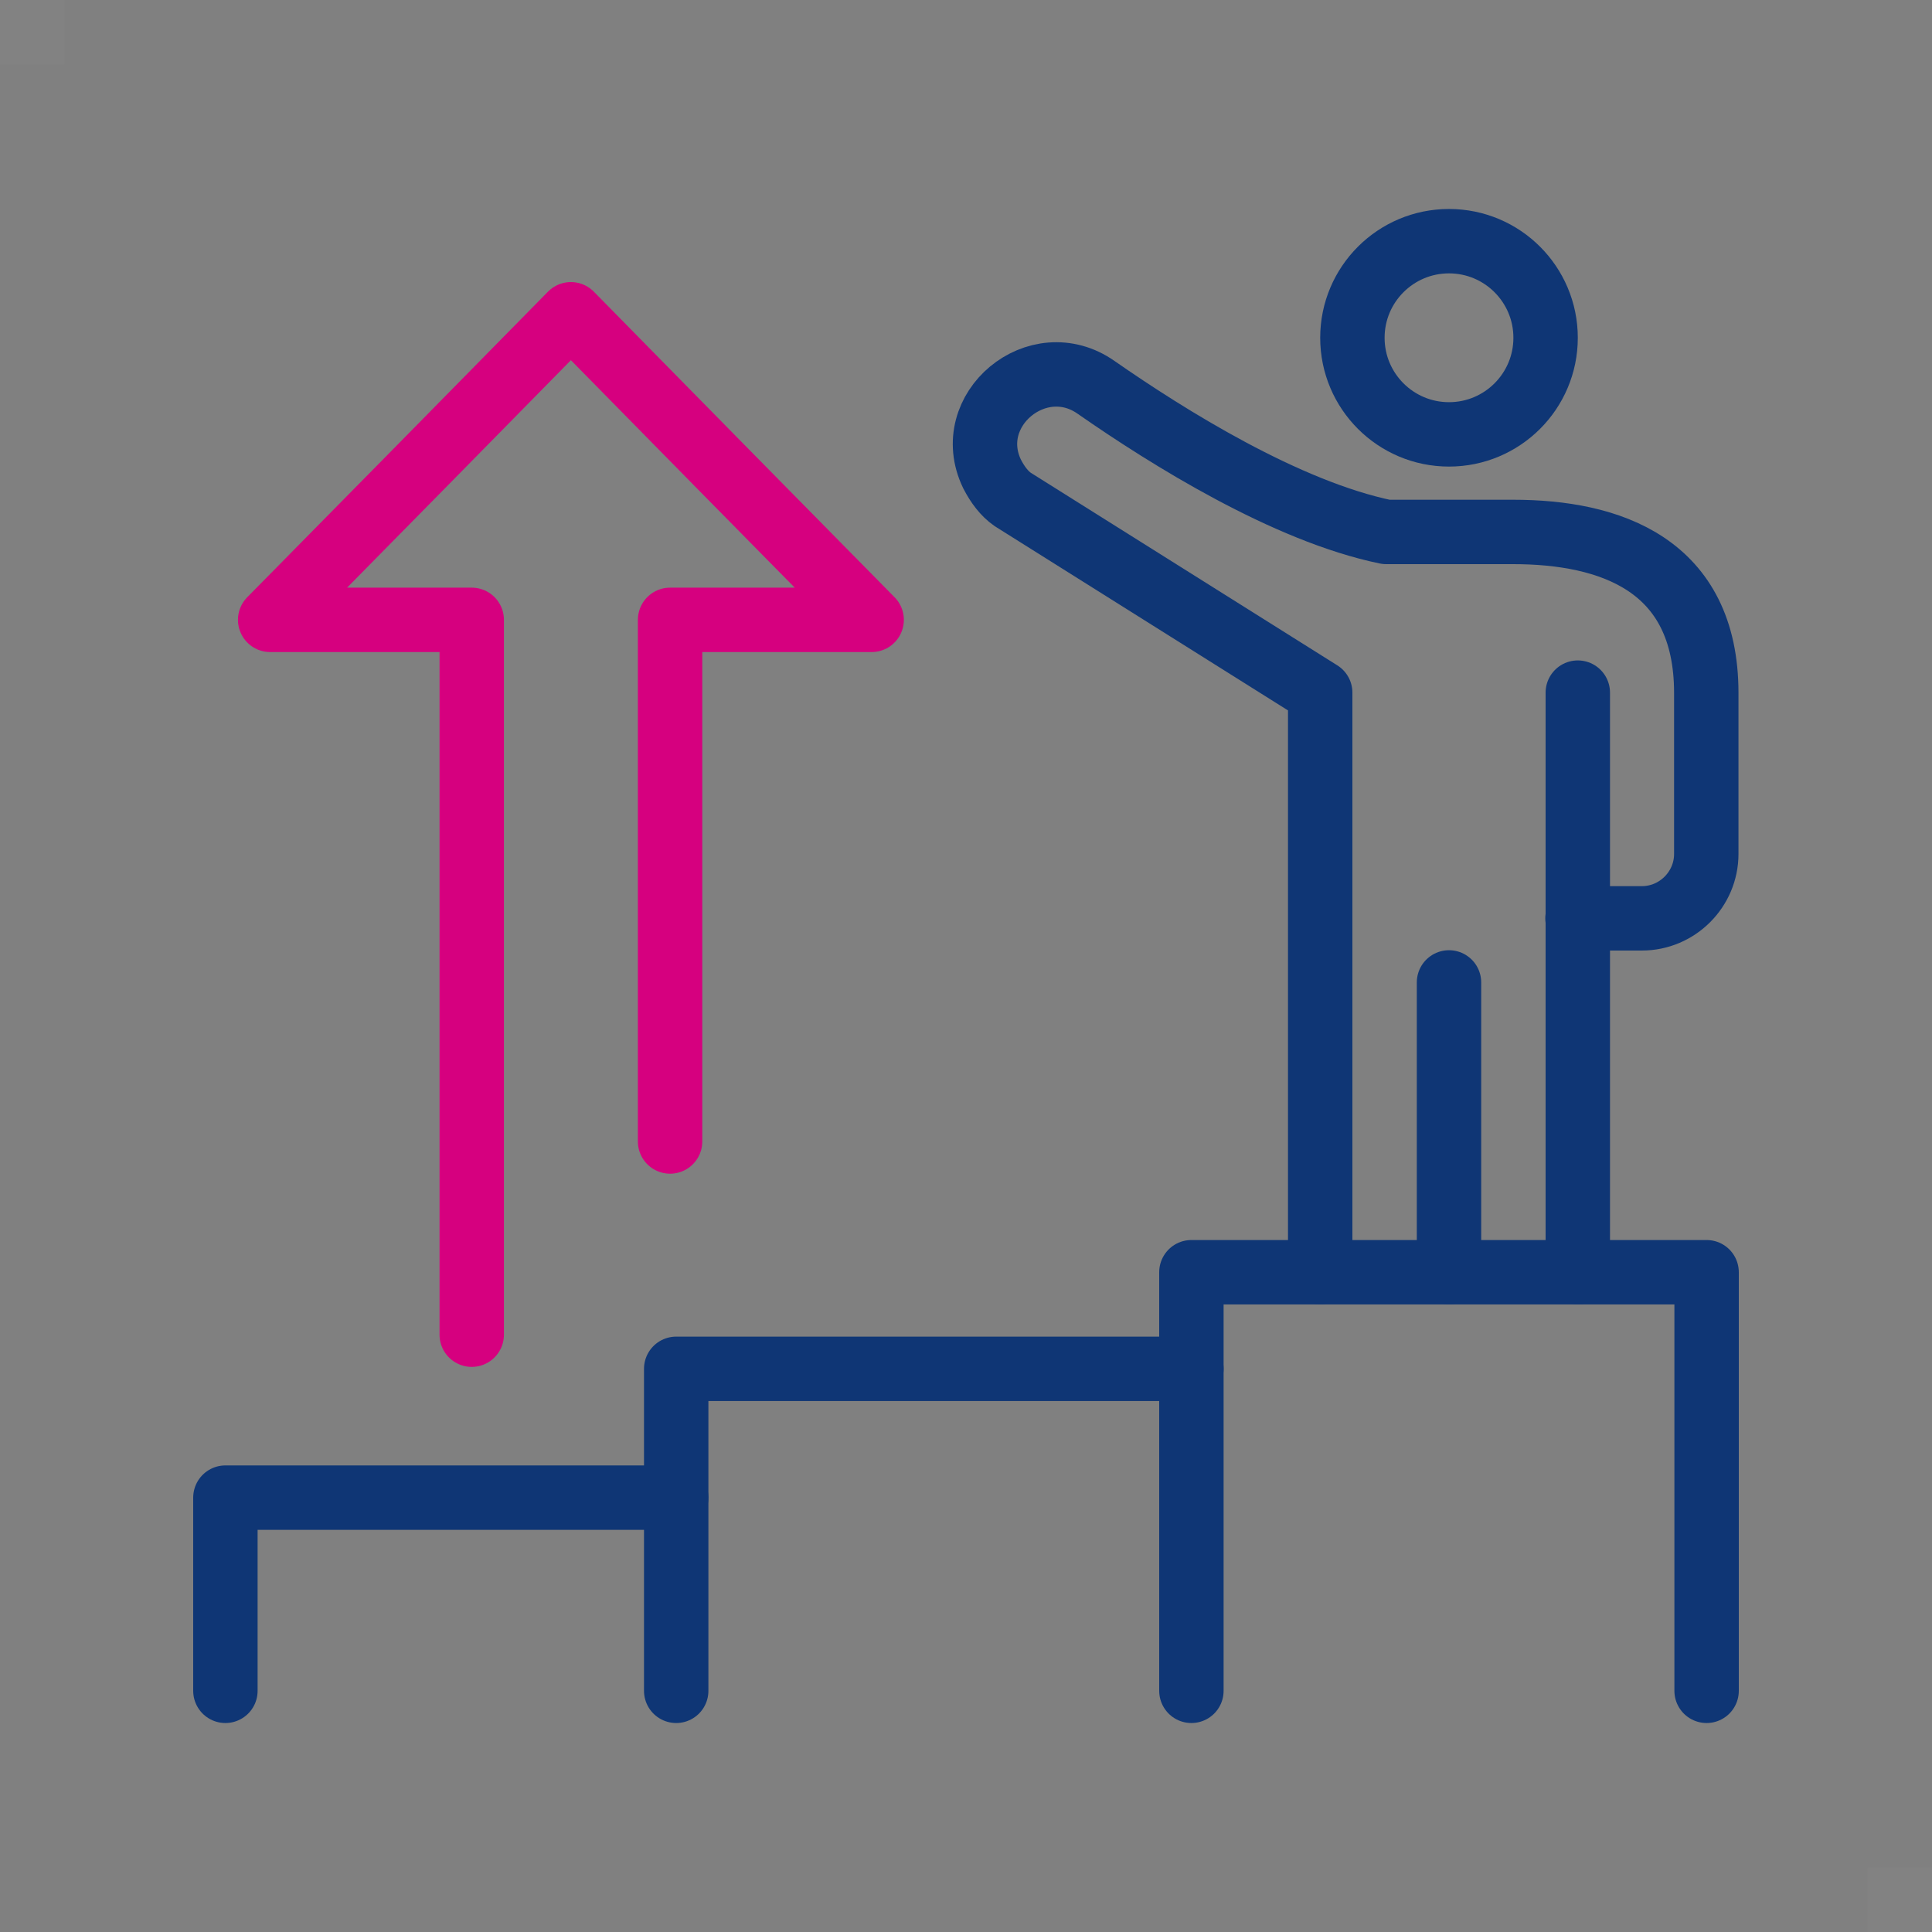
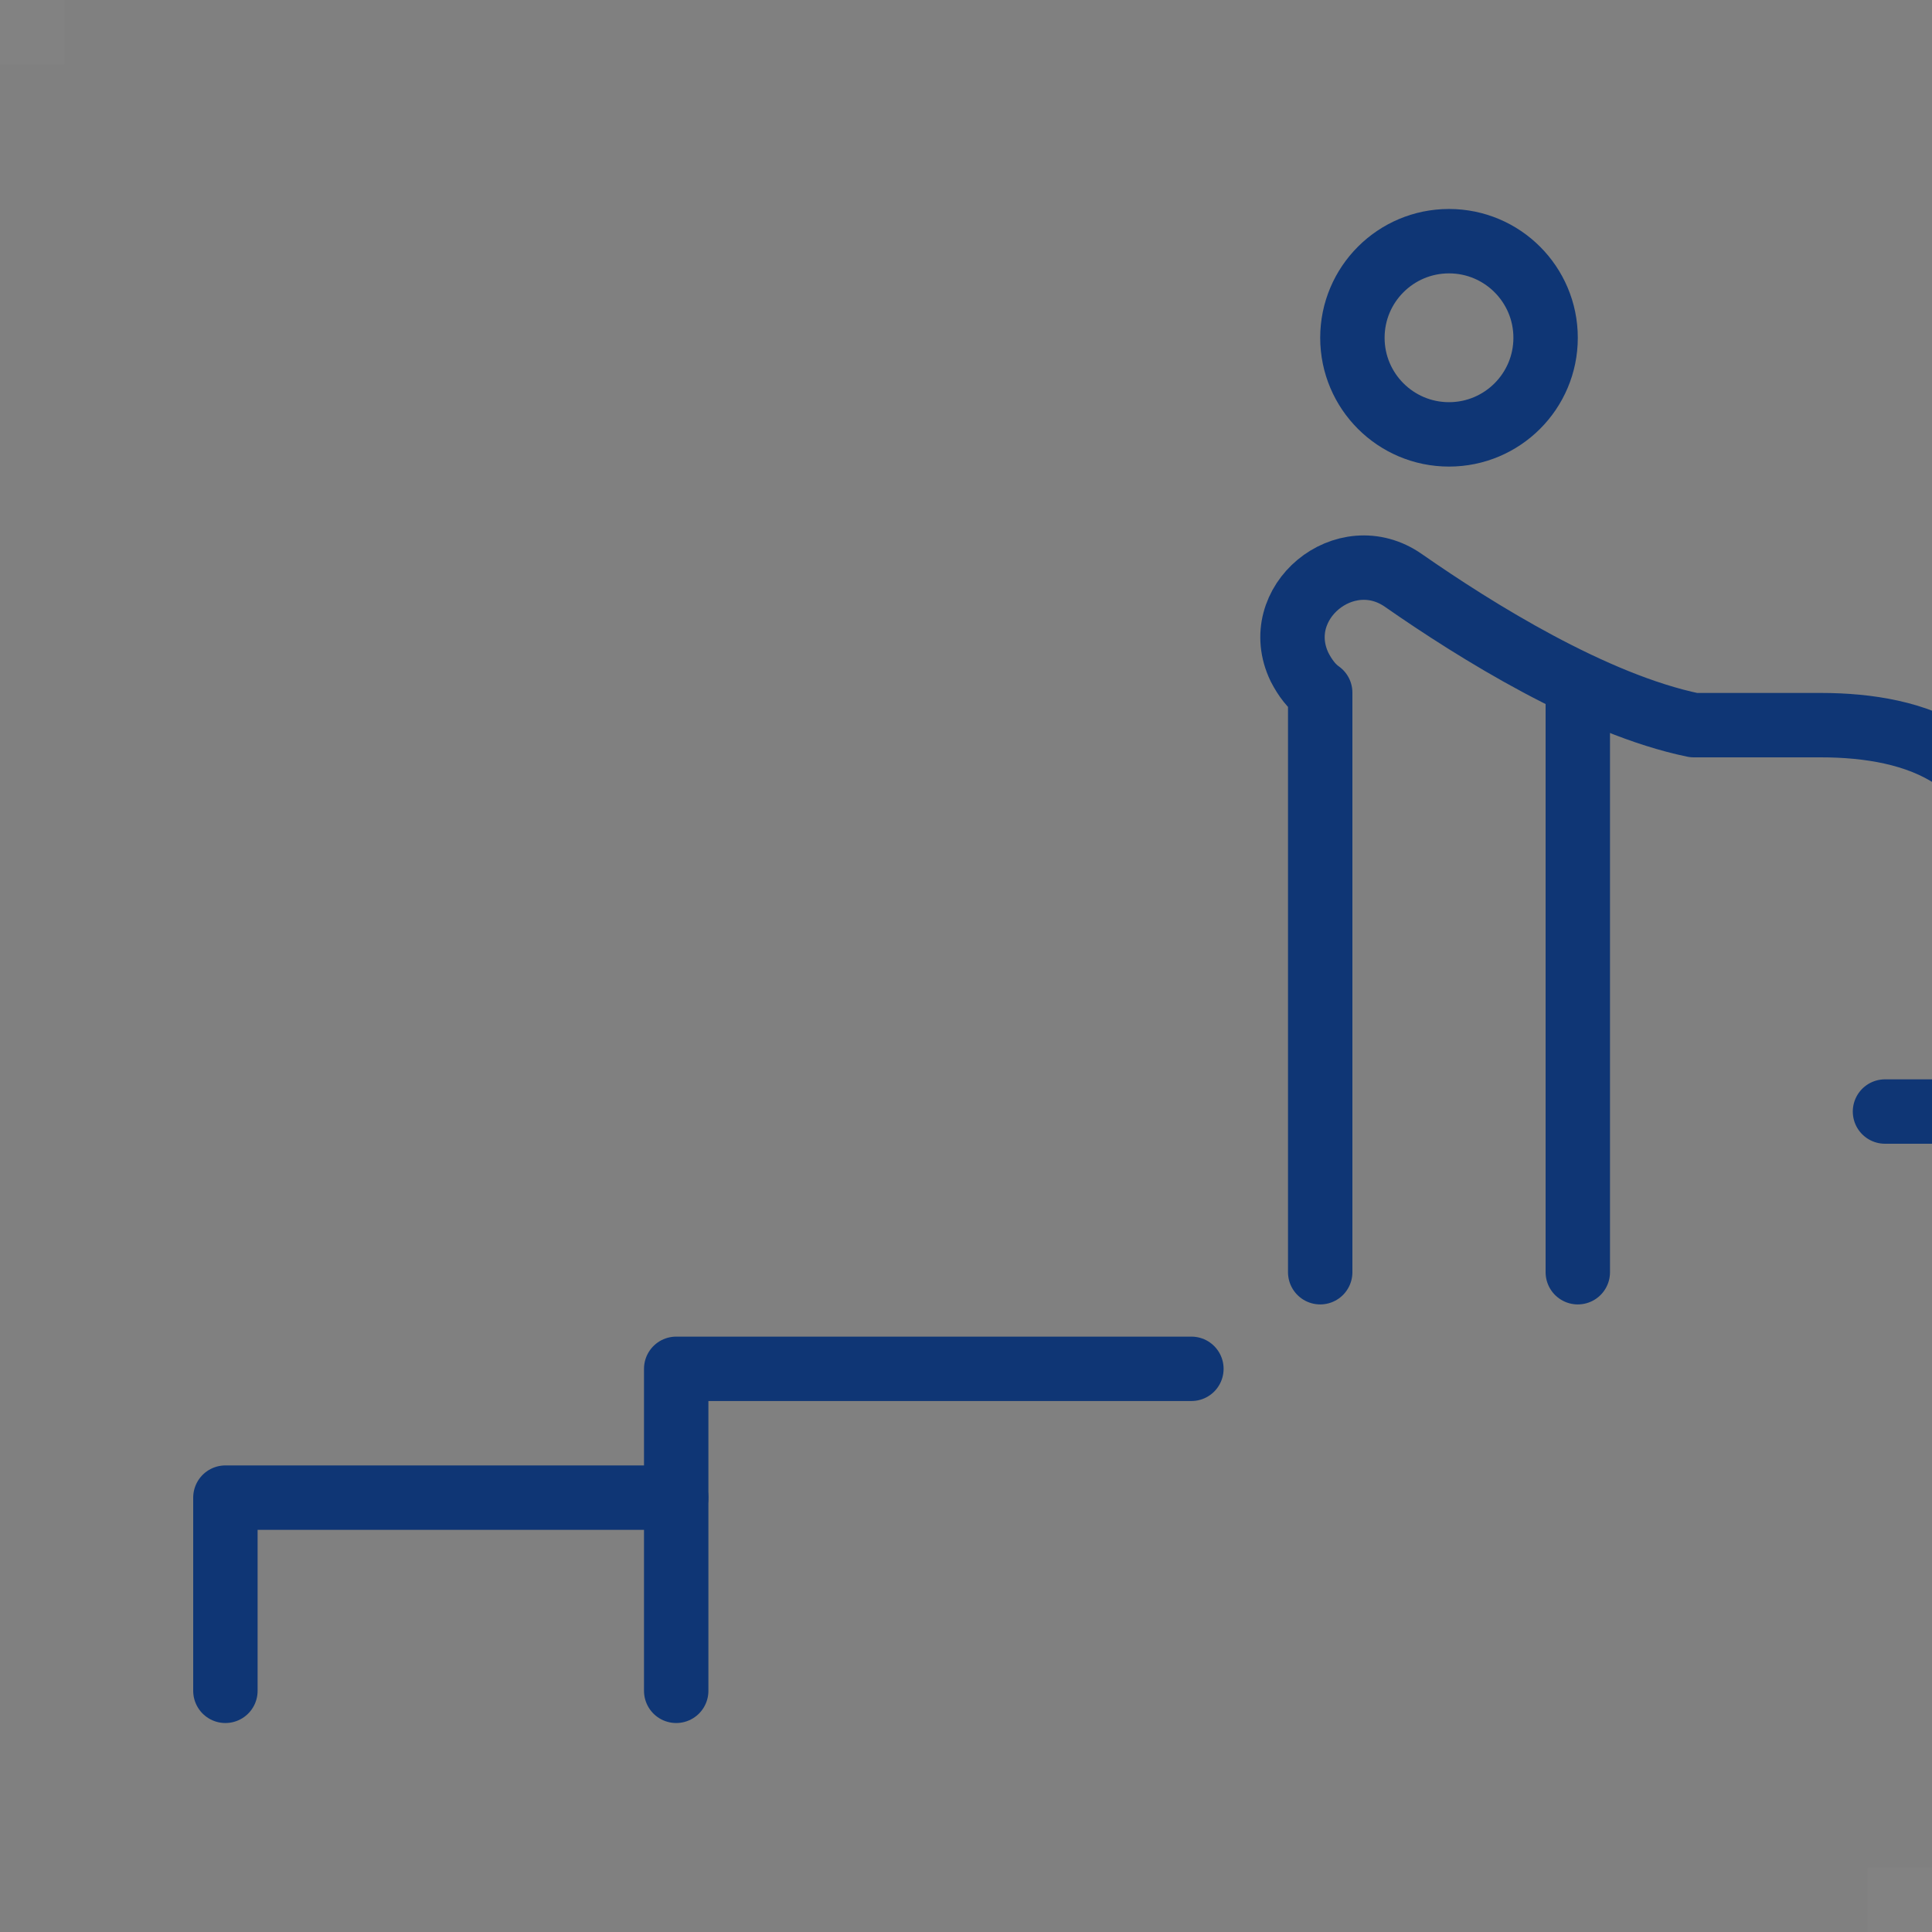
<svg xmlns="http://www.w3.org/2000/svg" id="_レイヤー_1" viewBox="0 0 60 60">
  <rect x="0" y="0" width="60" height="60" fill="#808080" stroke="none" />
  <defs>
    <style>.cls-1{stroke:#0f3675;}.cls-1,.cls-2{fill:none;stroke-linecap:round;stroke-linejoin:round;stroke-width:2px;}.cls-2{stroke:#d6007f;}.cls-3{opacity:.02;}.cls-4{fill:#fff;stroke-width:0px;}</style>
  </defs>
  <g class="cls-3">
    <rect class="cls-4" width="2" height="2" />
  </g>
  <g class="cls-3">
    <rect class="cls-4" x="58" y="58" width="2" height="2" />
  </g>
  <polyline class="cls-1" points="21 52.51 21 42.51 37 42.51" />
-   <polyline class="cls-1" points="37 52.51 37 39.51 53 39.51 53 52.51" />
  <polyline class="cls-1" points="21 46.51 7 46.51 7 52.51" />
-   <line class="cls-1" x1="45" y1="30.51" x2="45" y2="39.51" />
  <line class="cls-1" x1="49" y1="21.51" x2="49" y2="39.51" />
-   <path class="cls-1" d="m41,39.51v-18s-9.55-6-9.55-6c-.26-.18-.47-.46-.64-.79-.96-1.99,1.42-3.96,3.23-2.69,2.24,1.56,5.91,3.85,9.01,4.49,0,0,3.94,0,3.94,0,3,0,6,1,6,5v5c0,1.1-.9,2-2,2h-2" />
+   <path class="cls-1" d="m41,39.51v-18c-.26-.18-.47-.46-.64-.79-.96-1.99,1.42-3.96,3.23-2.69,2.24,1.56,5.91,3.85,9.01,4.49,0,0,3.94,0,3.94,0,3,0,6,1,6,5v5c0,1.1-.9,2-2,2h-2" />
  <circle class="cls-1" cx="45" cy="10.49" r="3" />
-   <polyline class="cls-2" points="20.81 35.45 20.81 19.25 27.07 19.25 22.4 14.51 17.73 9.76 13.06 14.51 8.39 19.25 14.65 19.25 14.65 41.45" />
</svg>